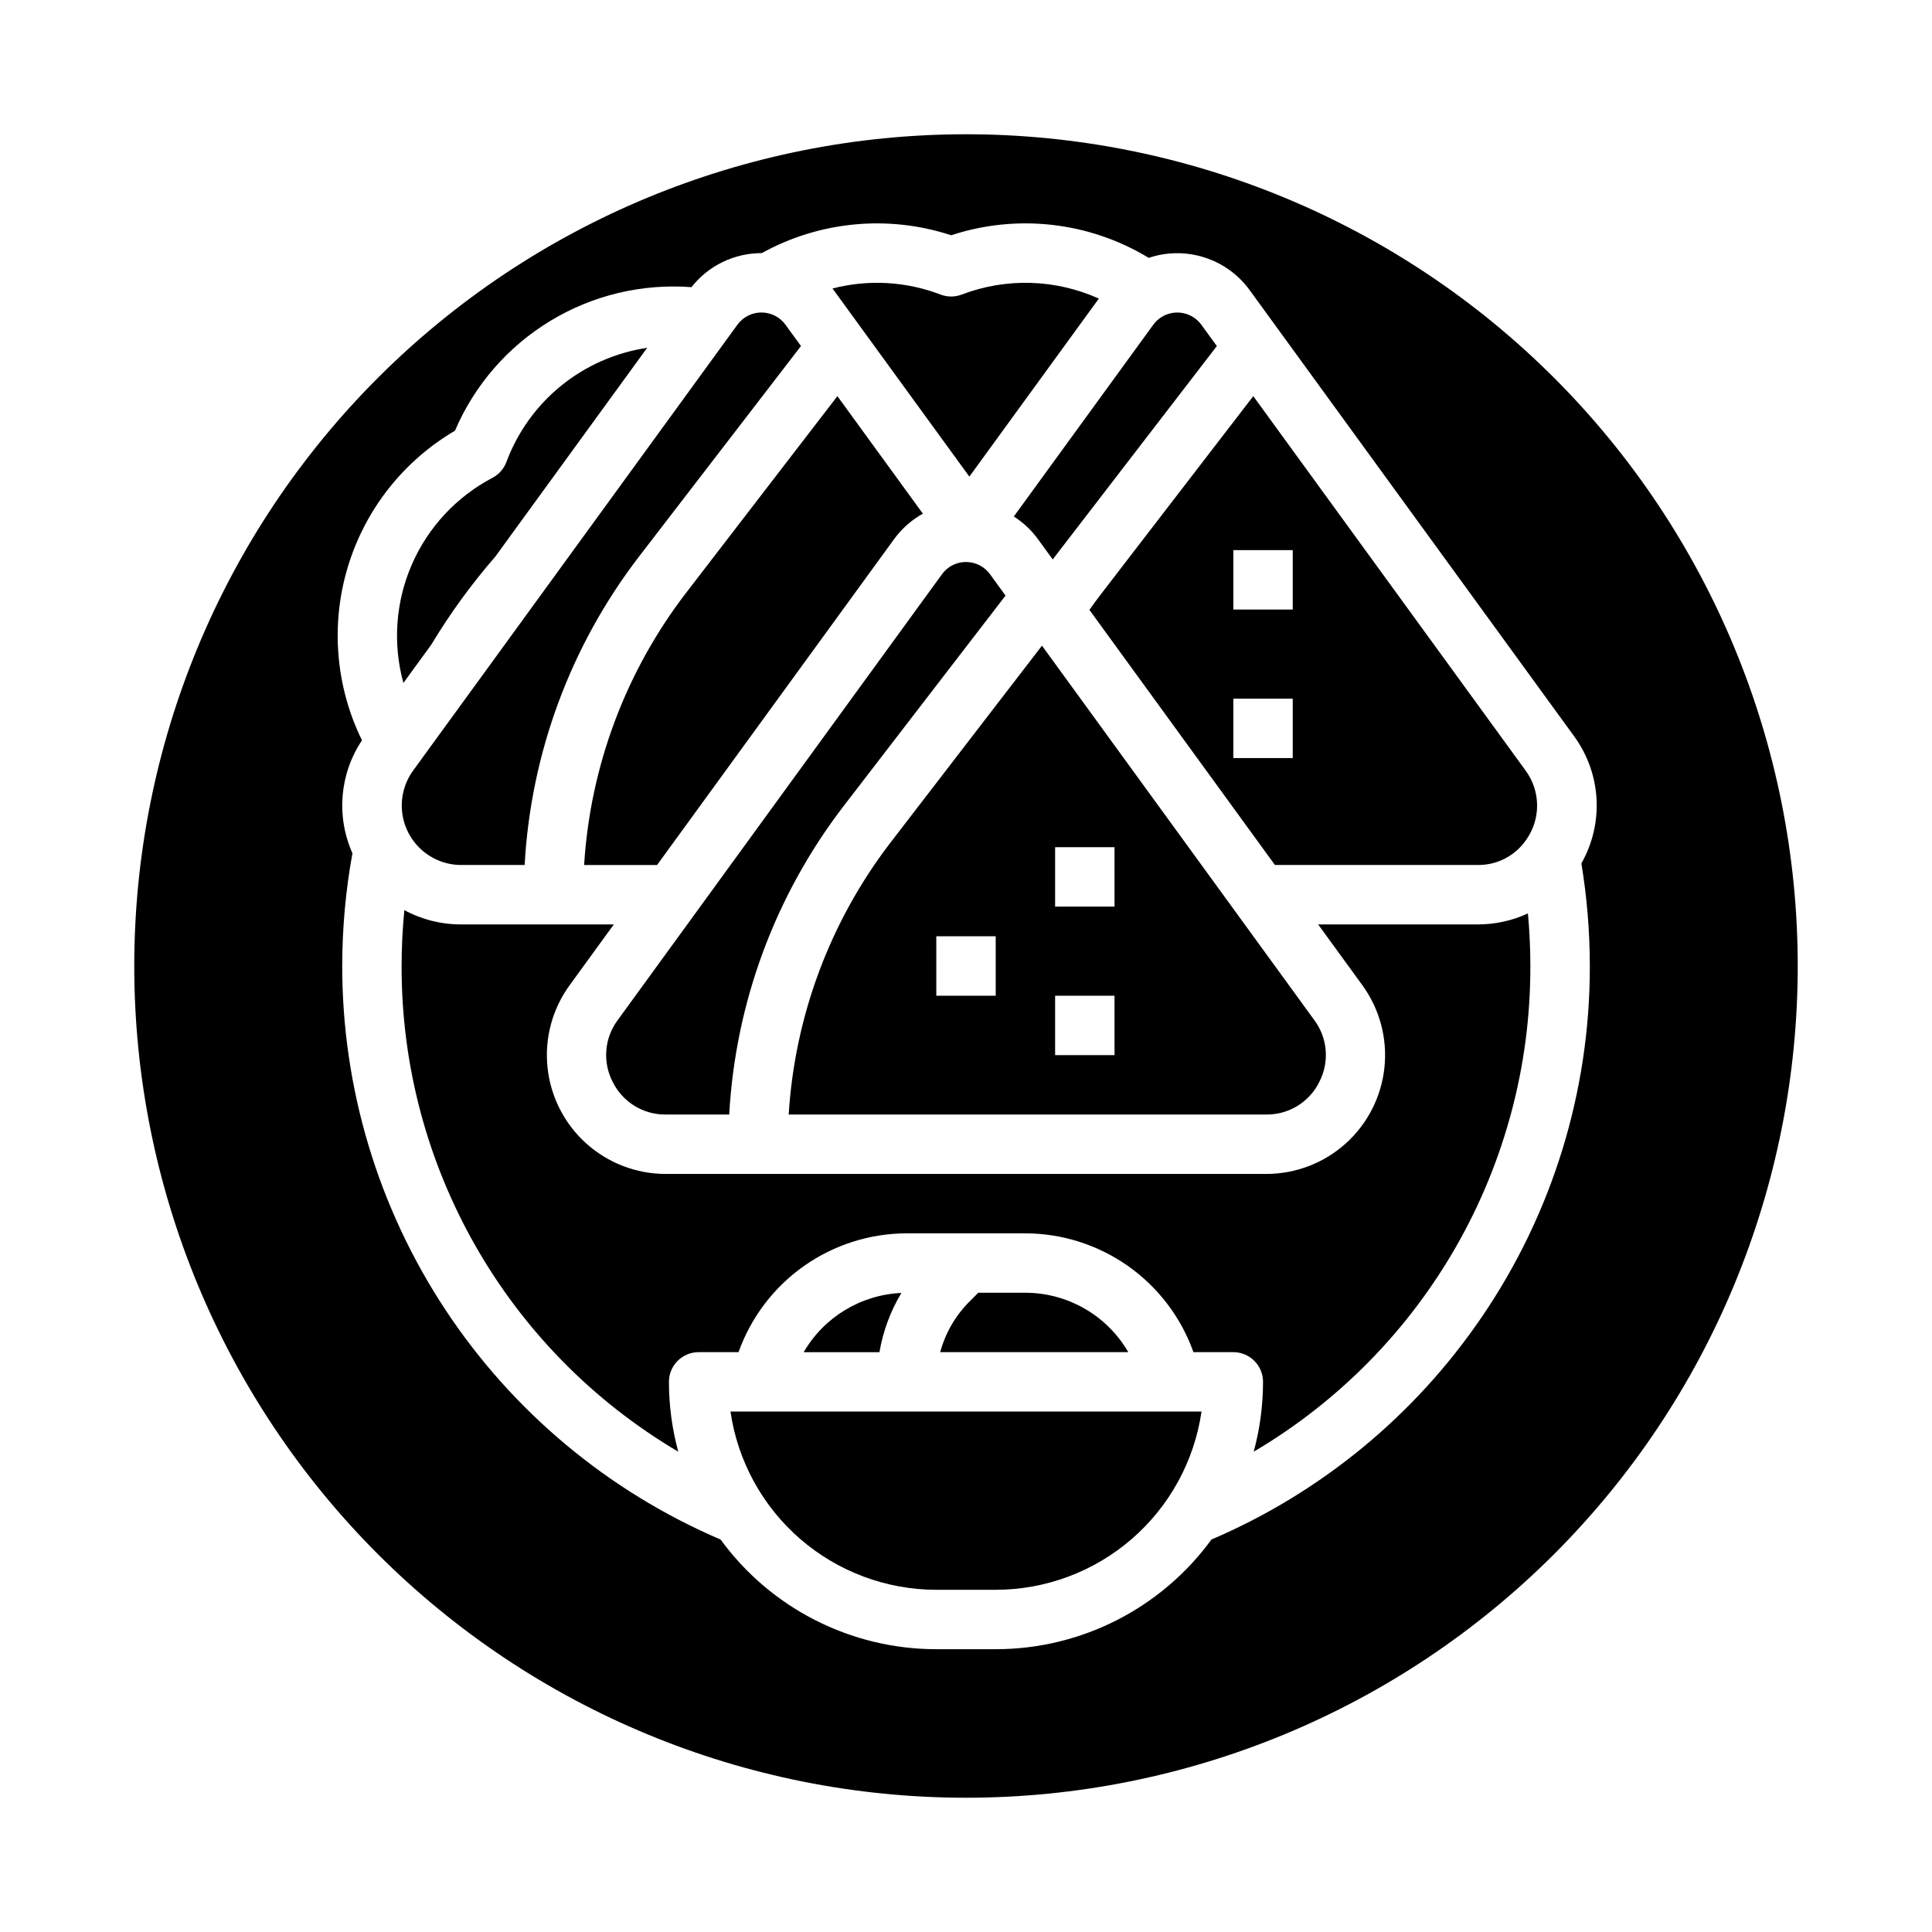
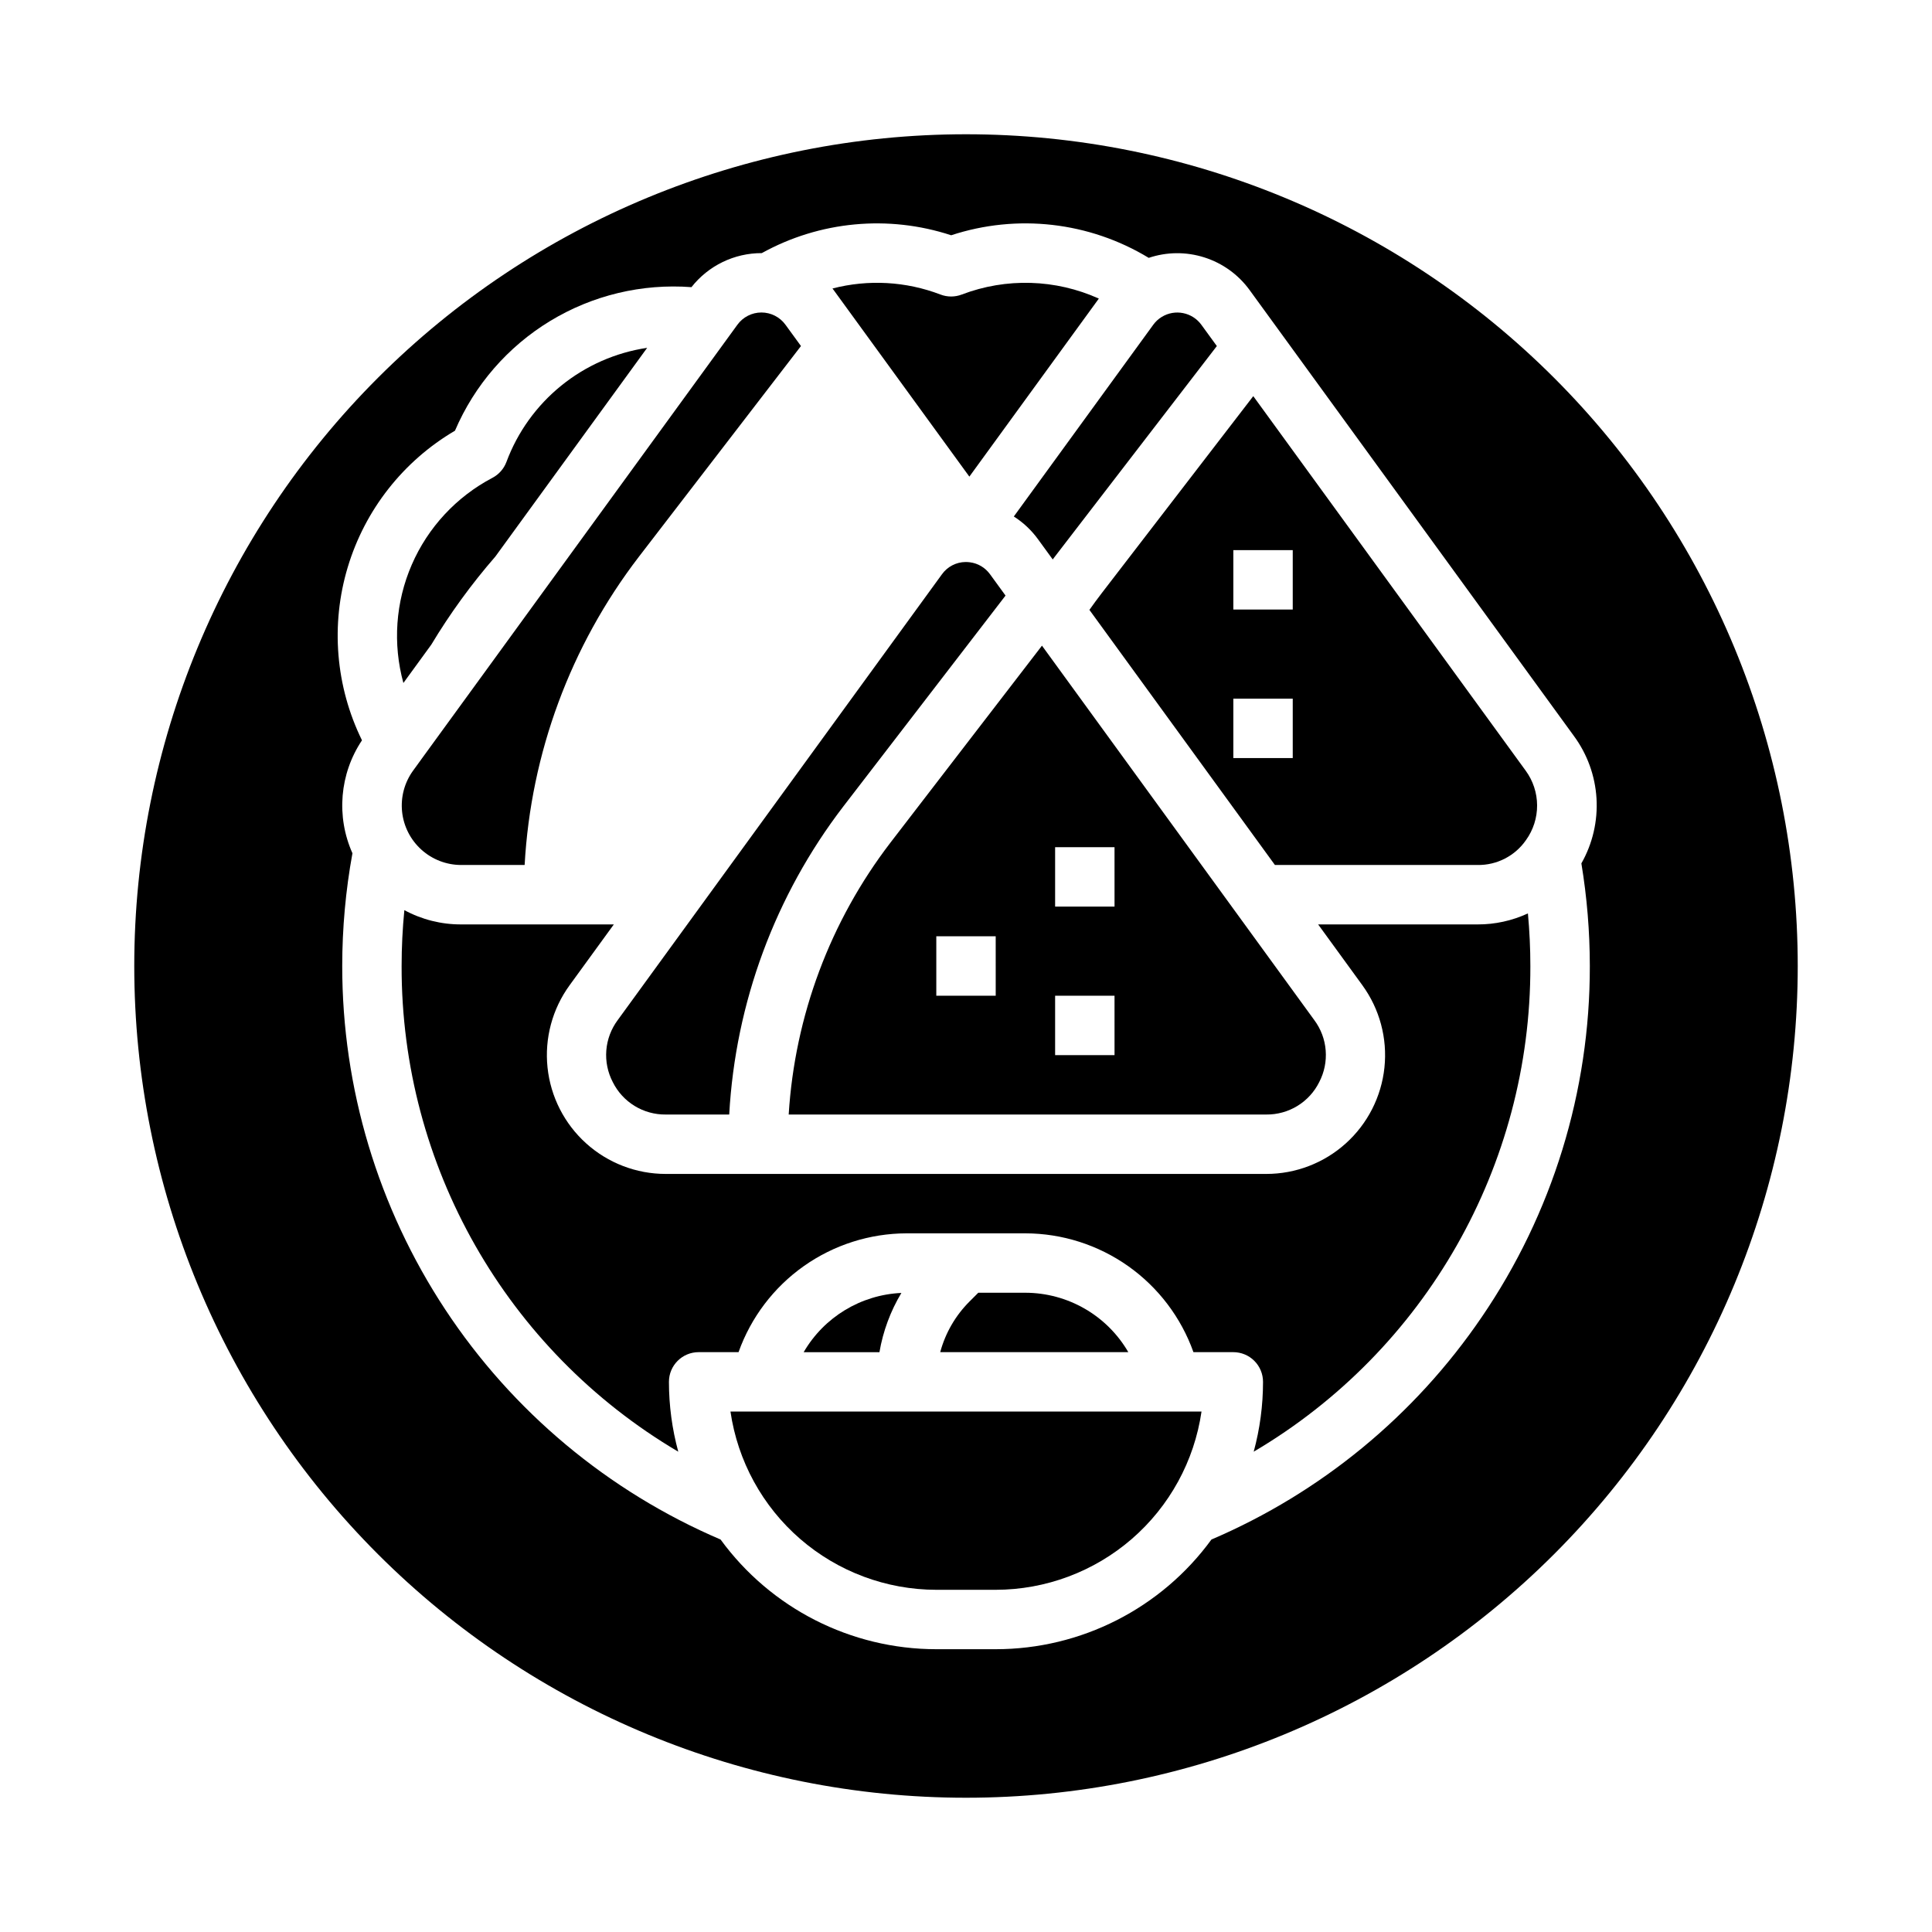
<svg xmlns="http://www.w3.org/2000/svg" fill="#000000" width="800px" height="800px" version="1.1" viewBox="144 144 512 512">
  <g>
    <path d="m258.29 314.85c4.973-8.266 10.652-16.078 16.984-23.355l40.23-55.316c-8.348 1.246-16.211 4.707-22.77 10.02-6.555 5.316-11.57 12.293-14.516 20.203-0.676 1.82-2.004 3.328-3.723 4.231-9.543 5.016-17.082 13.137-21.375 23.027-4.289 9.887-5.07 20.945-2.215 31.336z" />
    <path d="m266.21 373.23h16.828-0.004c1.641-29.617 12.168-58.055 30.211-81.602l43.02-55.926-4.109-5.644c-1.484-2.039-3.852-3.246-6.371-3.246-2.519 0-4.887 1.207-6.367 3.246l-51.59 70.93c-0.039 0.055-0.078 0.105-0.117 0.16l-16.531 22.738c-0.035 0.051-0.074 0.102-0.113 0.152l-15.352 21.094c-0.055 0.082-0.113 0.164-0.172 0.246l-2.066 2.844v-0.004c-2.285 3.148-3.324 7.031-2.918 10.902 0.406 3.867 2.231 7.449 5.121 10.055 2.891 2.606 6.641 4.051 10.531 4.055z" />
    <path d="m400.89 270.31 34.312-47.18v-0.004c-11.484-5.176-24.559-5.562-36.328-1.07-1.812 0.695-3.82 0.695-5.633 0-9.145-3.5-19.148-4.062-28.625-1.602 0.086 0.117 0.18 0.227 0.266 0.348z" />
-     <path d="m388.57 280.13-22.652-31.148-40.191 52.25c-15.934 20.793-25.309 45.859-26.926 72.004h19.328l62.781-86.312c2.027-2.797 4.641-5.113 7.66-6.793z" />
    <path d="m493.61 430.76c1.348-2.582 1.941-5.488 1.711-8.391-0.227-2.902-1.27-5.68-3.008-8.016l-72.18-99.246-40.195 52.25c-15.93 20.793-25.305 45.859-26.926 72.004h126.57c2.91 0.031 5.773-0.762 8.254-2.281 2.481-1.523 4.484-3.711 5.777-6.32zm-85.734-22.887h-15.746v-15.746h15.742zm31.488 15.742h-15.746v-15.742h15.742zm0-39.359h-15.746v-15.742h15.742z" />
    <path d="m306.39 430.76c1.293 2.609 3.297 4.797 5.777 6.32 2.484 1.52 5.344 2.312 8.254 2.281h16.828c1.641-29.617 12.168-58.055 30.207-81.602l43.02-55.926-4.102-5.641v0.004c-1.266-1.766-3.211-2.922-5.363-3.188-0.371-0.047-0.746-0.07-1.121-0.07-2.488 0.023-4.816 1.23-6.266 3.254l-85.938 118.16c-1.734 2.336-2.777 5.113-3.008 8.016-0.23 2.902 0.363 5.809 1.711 8.391z" />
    <path d="m345.68 518.08h-8.102 0.004c1.91 13.109 8.469 25.094 18.484 33.766s22.812 13.449 36.059 13.469h15.746c13.246-0.02 26.043-4.801 36.059-13.469 10.012-8.672 16.574-20.656 18.484-33.766z" />
    <path d="m419.09 286.91 0.008 0.012 3.887 5.34c0.156-0.207 0.309-0.418 0.465-0.621l43.027-55.934-4.109-5.644c-2.426-3.32-6.988-4.223-10.492-2.078-0.879 0.535-1.645 1.242-2.246 2.074l-36.953 50.812v0.004c2.496 1.594 4.672 3.641 6.414 6.035z" />
    <path d="m555.86 244.14c-41.336-41.336-97.398-64.559-155.86-64.559-58.461 0-114.52 23.223-155.86 64.559s-64.559 97.398-64.559 155.86c0 58.457 23.223 114.52 64.559 155.86 41.336 41.336 97.398 64.559 155.86 64.559 58.457 0 114.52-23.223 155.86-64.559 41.336-41.336 64.559-97.398 64.559-155.86 0-58.461-23.223-114.52-64.559-155.86zm-19.195 248.91c-17.754 26.082-42.609 46.535-71.621 58.941-13.324 18.262-34.566 29.062-57.168 29.066h-15.746c-22.602-0.004-43.848-10.805-57.168-29.066-29.762-12.727-55.133-33.918-72.957-60.938s-27.324-58.684-27.312-91.051c0.004-10.023 0.906-20.023 2.707-29.883-4.356-9.75-3.402-21.051 2.527-29.93-6.996-14.266-8.348-30.645-3.777-45.863 4.57-15.215 14.723-28.141 28.422-36.188 5.168-12.09 13.992-22.258 25.23-29.078 11.238-6.82 24.328-9.953 37.438-8.961 4.492-5.715 11.367-9.043 18.637-9.02 15.344-8.488 33.531-10.203 50.191-4.731 17.488-5.746 36.617-3.559 52.355 5.988 4.769-1.605 9.926-1.648 14.723-0.125 4.797 1.52 8.984 4.527 11.957 8.586l85.941 118.17c3.582 4.84 5.68 10.609 6.043 16.617 0.359 6.008-1.031 11.992-4.008 17.223 1.484 8.988 2.234 18.082 2.238 27.195 0.059 33.195-9.93 65.633-28.652 93.047z" />
    <path d="m476.13 248.98-40.191 52.25c-1.102 1.438-2.18 2.902-3.234 4.394l49.164 67.609h53.707c5.102 0.074 9.906-2.394 12.816-6.582 1.938-2.688 2.973-5.918 2.957-9.227-0.016-3.312-1.078-6.535-3.039-9.203zm10.461 95.914h-15.742v-15.746h15.742zm0-39.359h-15.742v-15.746h15.742z" />
    <path d="m356.98 502.34h20.082c0.949-5.551 2.922-10.871 5.816-15.699-10.742 0.492-20.496 6.402-25.898 15.699z" />
    <path d="m535.57 388.98h-42.25l11.719 16.113h-0.004c4.582 6.293 6.668 14.062 5.856 21.805-0.809 7.742-4.461 14.906-10.242 20.117-5.785 5.211-13.293 8.094-21.078 8.09h-159.15c-7.785 0.004-15.293-2.879-21.074-8.09-5.785-5.207-9.434-12.375-10.246-20.117-0.812-7.742 1.273-15.508 5.856-21.805l11.715-16.113h-40.457c-5.258 0.02-10.434-1.281-15.055-3.785-0.484 4.922-0.727 9.863-0.727 14.805v0.004c-0.121 52.871 27.777 101.85 73.316 128.71-1.641-6.035-2.469-12.258-2.473-18.508 0-4.348 3.523-7.871 7.871-7.871h10.574c3.277-9.195 9.312-17.156 17.281-22.793 7.973-5.633 17.488-8.672 27.25-8.695h31.488c9.762 0.023 19.277 3.062 27.25 8.695 7.969 5.637 14.008 13.598 17.285 22.793h10.57c2.086 0 4.09 0.828 5.566 2.305 1.477 1.477 2.305 3.477 2.305 5.566 0 6.25-0.832 12.473-2.469 18.508 45.539-26.867 73.434-75.844 73.316-128.71 0-4.648-0.219-9.309-0.648-13.941h0.004c-4.184 1.934-8.738 2.934-13.348 2.918z" />
    <path d="m415.74 486.59h-12.484l-2.305 2.305c-3.731 3.719-6.418 8.355-7.785 13.441h49.848c-5.644-9.727-16.027-15.719-27.273-15.746z" />
  </g>
</svg>